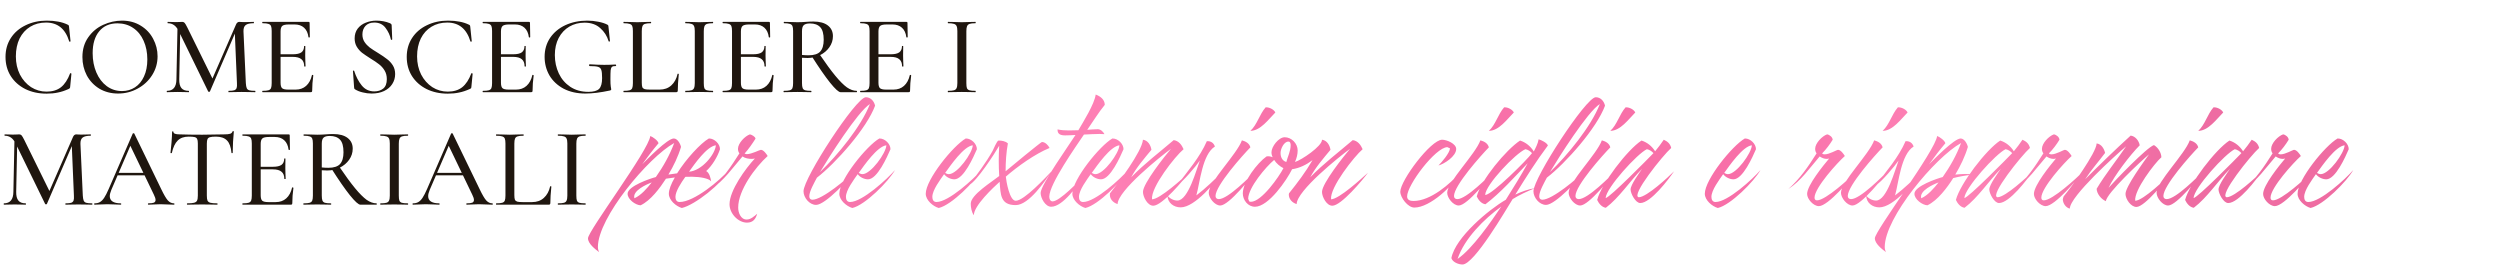
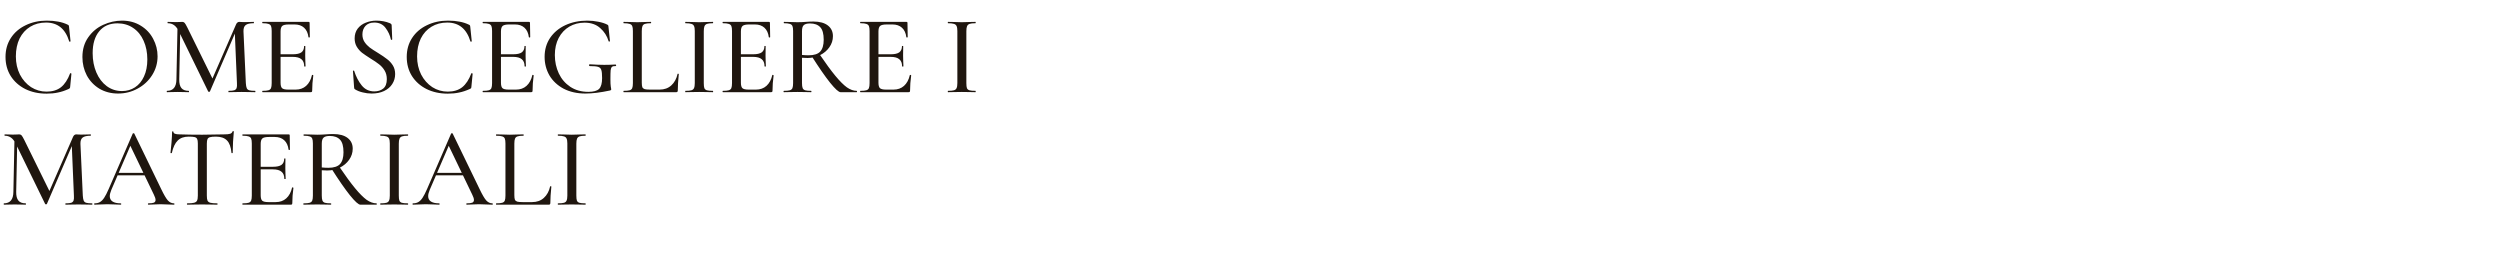
<svg xmlns="http://www.w3.org/2000/svg" width="1600" height="170" viewBox="0 0 1600 170" fill="none">
  <path d="M29.952 13.208C32.736 13.208 35.184 13.424 37.296 13.856C39.456 14.24 41.472 14.888 43.344 15.8C43.68 15.944 43.896 16.112 43.992 16.304C44.088 16.448 44.16 16.808 44.208 17.384L45.144 26.384C45.144 26.528 45 26.624 44.712 26.672C44.472 26.72 44.328 26.648 44.28 26.456C41.832 18.44 36.888 14.432 29.448 14.432C25.656 14.432 22.296 15.32 19.368 17.096C16.44 18.872 14.16 21.392 12.528 24.656C10.944 27.92 10.152 31.736 10.152 36.104C10.152 40.376 11.016 44.24 12.744 47.696C14.52 51.104 16.896 53.792 19.872 55.76C22.896 57.68 26.208 58.64 29.808 58.64C33.552 58.64 36.624 57.704 39.024 55.832C41.424 53.912 43.368 50.96 44.856 46.976C44.904 46.88 45.024 46.832 45.216 46.832C45.312 46.832 45.408 46.88 45.504 46.976C45.648 47.024 45.72 47.072 45.72 47.12L44.928 55.328C44.88 55.904 44.808 56.264 44.712 56.408C44.616 56.552 44.376 56.72 43.992 56.912C41.592 58.016 39.288 58.784 37.08 59.216C34.872 59.696 32.448 59.936 29.808 59.936C24.72 59.936 20.184 58.952 16.2 56.984C12.216 54.968 9.096 52.184 6.84 48.632C4.632 45.08 3.528 41 3.528 36.392C3.528 31.88 4.656 27.872 6.912 24.368C9.216 20.816 12.384 18.08 16.416 16.16C20.448 14.192 24.96 13.208 29.952 13.208ZM75.571 59.864C71.107 59.864 67.123 58.832 63.619 56.768C60.163 54.656 57.475 51.824 55.555 48.272C53.683 44.672 52.747 40.76 52.747 36.536C52.747 31.592 53.995 27.368 56.491 23.864C58.987 20.312 62.179 17.648 66.067 15.872C70.003 14.096 74.011 13.208 78.091 13.208C82.651 13.208 86.659 14.288 90.115 16.448C93.571 18.56 96.211 21.368 98.035 24.872C99.907 28.376 100.843 32.096 100.843 36.032C100.843 40.4 99.691 44.408 97.387 48.056C95.083 51.704 91.987 54.584 88.099 56.696C84.259 58.808 80.083 59.864 75.571 59.864ZM78.091 58.28C81.163 58.28 83.923 57.488 86.371 55.904C88.819 54.32 90.739 52.016 92.131 48.992C93.571 45.92 94.291 42.272 94.291 38.048C94.291 33.584 93.499 29.6 91.915 26.096C90.379 22.592 88.147 19.856 85.219 17.888C82.339 15.92 78.979 14.936 75.139 14.936C70.147 14.936 66.259 16.64 63.475 20.048C60.691 23.408 59.299 28.064 59.299 34.016C59.299 38.576 60.091 42.704 61.675 46.4C63.259 50.096 65.467 53 68.299 55.112C71.179 57.224 74.443 58.28 78.091 58.28ZM113.632 15.656L115.432 15.8L114.712 50.792C114.664 53.288 115.12 55.136 116.08 56.336C117.04 57.536 118.6 58.136 120.76 58.136C120.904 58.136 120.976 58.28 120.976 58.568C120.976 58.856 120.904 59 120.76 59C119.464 59 118.456 58.976 117.736 58.928L113.776 58.856L109.816 58.928C109.144 58.976 108.16 59 106.864 59C106.768 59 106.72 58.856 106.72 58.568C106.72 58.28 106.768 58.136 106.864 58.136C110.848 58.136 112.864 55.688 112.912 50.792L113.632 15.656ZM163.312 58.136C163.408 58.136 163.456 58.28 163.456 58.568C163.456 58.856 163.408 59 163.312 59C161.728 59 160.48 58.976 159.568 58.928L154.528 58.856L149.704 58.928C148.888 58.976 147.76 59 146.32 59C146.224 59 146.176 58.856 146.176 58.568C146.176 58.28 146.224 58.136 146.32 58.136C147.952 58.136 149.152 58.016 149.92 57.776C150.688 57.488 151.192 57.008 151.432 56.336C151.672 55.664 151.744 54.608 151.648 53.168L150.208 19.256L153.016 15.224L134.368 58.496C134.272 58.688 134.08 58.784 133.792 58.784C133.504 58.784 133.312 58.688 133.216 58.496L114.424 19.976C113.56 18.2 112.552 16.904 111.4 16.088C110.248 15.272 108.904 14.864 107.368 14.864C107.272 14.864 107.224 14.72 107.224 14.432C107.224 14.144 107.272 14 107.368 14L110.248 14.072C110.824 14.12 111.568 14.144 112.48 14.144C113.536 14.144 114.4 14.12 115.072 14.072C115.744 14.024 116.272 14 116.656 14C117.28 14 117.784 14.216 118.168 14.648C118.552 15.08 119.152 16.112 119.968 17.744L136.312 50.936L133.648 55.544L151 15.8C151.48 14.6 152.2 14 153.16 14C153.448 14 153.832 14.024 154.312 14.072C154.792 14.12 155.416 14.144 156.184 14.144L159.856 14.072C160.432 14.024 161.272 14 162.376 14C162.472 14 162.52 14.144 162.52 14.432C162.52 14.72 162.472 14.864 162.376 14.864C159.976 14.864 158.272 15.248 157.264 16.016C156.256 16.784 155.776 18.128 155.824 20.048L157.336 53.168C157.432 54.656 157.624 55.736 157.912 56.408C158.2 57.08 158.728 57.536 159.496 57.776C160.312 58.016 161.584 58.136 163.312 58.136ZM168.049 59C167.905 59 167.833 58.856 167.833 58.568C167.833 58.28 167.905 58.136 168.049 58.136C169.777 58.136 171.025 58.016 171.793 57.776C172.609 57.536 173.161 57.08 173.449 56.408C173.737 55.688 173.881 54.608 173.881 53.168V19.832C173.881 18.392 173.737 17.336 173.449 16.664C173.161 15.992 172.609 15.536 171.793 15.296C171.025 15.008 169.777 14.864 168.049 14.864C167.905 14.864 167.833 14.72 167.833 14.432C167.833 14.144 167.905 14 168.049 14H197.425C197.905 14 198.145 14.216 198.145 14.648L198.289 23.72C198.289 23.864 198.145 23.96 197.857 24.008C197.617 24.008 197.473 23.936 197.425 23.792C197.089 21.152 196.153 19.136 194.617 17.744C193.081 16.352 191.065 15.656 188.569 15.656H184.897C182.785 15.656 181.369 15.968 180.649 16.592C179.929 17.216 179.569 18.392 179.569 20.12V52.88C179.569 54.608 179.881 55.784 180.505 56.408C181.177 57.032 182.497 57.344 184.465 57.344H189.217C191.905 57.344 194.137 56.552 195.913 54.968C197.737 53.336 198.985 51.032 199.657 48.056C199.657 47.96 199.753 47.912 199.945 47.912C200.089 47.912 200.209 47.96 200.305 48.056C200.449 48.104 200.521 48.152 200.521 48.2C200.041 51.656 199.801 54.896 199.801 57.92C199.801 58.304 199.729 58.592 199.585 58.784C199.441 58.928 199.153 59 198.721 59H168.049ZM194.689 42.44C194.689 40.376 194.089 38.864 192.889 37.904C191.737 36.896 189.889 36.392 187.345 36.392H176.833V34.736H187.489C189.937 34.736 191.737 34.328 192.889 33.512C194.041 32.648 194.617 31.328 194.617 29.552C194.617 29.456 194.737 29.408 194.977 29.408C195.265 29.408 195.409 29.456 195.409 29.552L195.337 35.6L195.409 38.84C195.505 40.376 195.553 41.576 195.553 42.44C195.553 42.536 195.409 42.584 195.121 42.584C194.833 42.584 194.689 42.536 194.689 42.44ZM231.94 22.064C231.94 23.888 232.396 25.496 233.308 26.888C234.22 28.232 235.324 29.408 236.62 30.416C237.916 31.376 239.716 32.552 242.02 33.944C244.42 35.432 246.316 36.728 247.708 37.832C249.148 38.888 250.372 40.208 251.38 41.792C252.388 43.376 252.892 45.248 252.892 47.408C252.892 49.76 252.268 51.896 251.02 53.816C249.82 55.688 248.068 57.176 245.764 58.28C243.508 59.336 240.868 59.864 237.844 59.864C235.924 59.864 234.028 59.624 232.156 59.144C230.284 58.712 228.652 58.064 227.26 57.2C227.02 57.056 226.852 56.888 226.756 56.696C226.66 56.504 226.612 56.216 226.612 55.832L225.892 45.536C225.844 45.344 225.94 45.224 226.18 45.176C226.468 45.128 226.636 45.2 226.684 45.392C227.836 49.04 229.444 52.136 231.508 54.68C233.572 57.224 236.26 58.496 239.572 58.496C241.828 58.496 243.724 57.896 245.26 56.696C246.796 55.448 247.564 53.432 247.564 50.648C247.564 48.536 247.084 46.688 246.124 45.104C245.164 43.52 243.988 42.2 242.596 41.144C241.204 40.04 239.356 38.792 237.052 37.4C234.796 35.96 232.996 34.736 231.652 33.728C230.356 32.672 229.252 31.4 228.34 29.912C227.428 28.376 226.972 26.6 226.972 24.584C226.972 22.136 227.62 20.048 228.916 18.32C230.26 16.592 231.988 15.32 234.1 14.504C236.26 13.64 238.516 13.208 240.868 13.208C244.036 13.208 246.94 13.76 249.58 14.864C250.3 15.2 250.66 15.632 250.66 16.16L251.02 25.16C251.02 25.352 250.876 25.472 250.588 25.52C250.348 25.52 250.204 25.424 250.156 25.232C249.628 22.64 248.5 20.192 246.772 17.888C245.092 15.584 242.668 14.432 239.5 14.432C237.1 14.432 235.228 15.152 233.884 16.592C232.588 18.032 231.94 19.856 231.94 22.064ZM286.733 13.208C289.517 13.208 291.965 13.424 294.077 13.856C296.237 14.24 298.253 14.888 300.125 15.8C300.461 15.944 300.677 16.112 300.773 16.304C300.869 16.448 300.941 16.808 300.989 17.384L301.925 26.384C301.925 26.528 301.781 26.624 301.493 26.672C301.253 26.72 301.109 26.648 301.061 26.456C298.613 18.44 293.669 14.432 286.229 14.432C282.437 14.432 279.077 15.32 276.149 17.096C273.221 18.872 270.941 21.392 269.309 24.656C267.725 27.92 266.933 31.736 266.933 36.104C266.933 40.376 267.797 44.24 269.525 47.696C271.301 51.104 273.677 53.792 276.653 55.76C279.677 57.68 282.989 58.64 286.589 58.64C290.333 58.64 293.405 57.704 295.805 55.832C298.205 53.912 300.149 50.96 301.637 46.976C301.685 46.88 301.805 46.832 301.997 46.832C302.093 46.832 302.189 46.88 302.285 46.976C302.429 47.024 302.501 47.072 302.501 47.12L301.709 55.328C301.661 55.904 301.589 56.264 301.493 56.408C301.397 56.552 301.157 56.72 300.773 56.912C298.373 58.016 296.069 58.784 293.861 59.216C291.653 59.696 289.229 59.936 286.589 59.936C281.501 59.936 276.965 58.952 272.981 56.984C268.997 54.968 265.877 52.184 263.621 48.632C261.413 45.08 260.309 41 260.309 36.392C260.309 31.88 261.437 27.872 263.693 24.368C265.997 20.816 269.165 18.08 273.197 16.16C277.229 14.192 281.741 13.208 286.733 13.208ZM309.096 59C308.952 59 308.88 58.856 308.88 58.568C308.88 58.28 308.952 58.136 309.096 58.136C310.824 58.136 312.072 58.016 312.84 57.776C313.656 57.536 314.208 57.08 314.496 56.408C314.784 55.688 314.928 54.608 314.928 53.168V19.832C314.928 18.392 314.784 17.336 314.496 16.664C314.208 15.992 313.656 15.536 312.84 15.296C312.072 15.008 310.824 14.864 309.096 14.864C308.952 14.864 308.88 14.72 308.88 14.432C308.88 14.144 308.952 14 309.096 14H338.472C338.952 14 339.192 14.216 339.192 14.648L339.336 23.72C339.336 23.864 339.192 23.96 338.904 24.008C338.664 24.008 338.52 23.936 338.472 23.792C338.136 21.152 337.2 19.136 335.664 17.744C334.128 16.352 332.112 15.656 329.616 15.656H325.944C323.832 15.656 322.416 15.968 321.696 16.592C320.976 17.216 320.616 18.392 320.616 20.12V52.88C320.616 54.608 320.928 55.784 321.552 56.408C322.224 57.032 323.544 57.344 325.512 57.344H330.264C332.952 57.344 335.184 56.552 336.96 54.968C338.784 53.336 340.032 51.032 340.704 48.056C340.704 47.96 340.8 47.912 340.992 47.912C341.136 47.912 341.256 47.96 341.352 48.056C341.496 48.104 341.568 48.152 341.568 48.2C341.088 51.656 340.848 54.896 340.848 57.92C340.848 58.304 340.776 58.592 340.632 58.784C340.488 58.928 340.2 59 339.768 59H309.096ZM335.736 42.44C335.736 40.376 335.136 38.864 333.936 37.904C332.784 36.896 330.936 36.392 328.392 36.392H317.88V34.736H328.536C330.984 34.736 332.784 34.328 333.936 33.512C335.088 32.648 335.664 31.328 335.664 29.552C335.664 29.456 335.784 29.408 336.024 29.408C336.312 29.408 336.456 29.456 336.456 29.552L336.384 35.6L336.456 38.84C336.552 40.376 336.6 41.576 336.6 42.44C336.6 42.536 336.456 42.584 336.168 42.584C335.88 42.584 335.736 42.536 335.736 42.44ZM374.687 59.864C369.359 59.864 364.703 58.832 360.719 56.768C356.783 54.656 353.759 51.824 351.647 48.272C349.583 44.672 348.551 40.712 348.551 36.392C348.551 31.784 349.727 27.728 352.079 24.224C354.479 20.72 357.743 18.008 361.871 16.088C366.047 14.168 370.727 13.208 375.911 13.208C378.359 13.208 380.711 13.448 382.967 13.928C385.223 14.36 387.095 14.96 388.583 15.728C388.967 15.92 389.183 16.088 389.231 16.232C389.327 16.376 389.399 16.76 389.447 17.384L390.383 26.312C390.383 26.456 390.239 26.552 389.951 26.6C389.711 26.648 389.567 26.576 389.519 26.384C388.511 23.024 386.711 20.216 384.119 17.96C381.575 15.656 378.239 14.504 374.111 14.504C370.511 14.504 367.271 15.344 364.391 17.024C361.511 18.704 359.231 21.128 357.551 24.296C355.919 27.416 355.103 31.064 355.103 35.24C355.103 39.464 355.943 43.376 357.623 46.976C359.303 50.528 361.751 53.384 364.967 55.544C368.231 57.704 372.095 58.784 376.559 58.784C379.823 58.784 382.103 58.16 383.399 56.912C384.695 55.616 385.343 53.312 385.343 50C385.343 47.504 385.175 45.776 384.839 44.816C384.551 43.808 383.879 43.136 382.823 42.8C381.815 42.464 380.015 42.296 377.423 42.296C377.135 42.296 376.991 42.104 376.991 41.72C376.991 41.576 377.015 41.456 377.063 41.36C377.159 41.216 377.255 41.144 377.351 41.144C381.191 41.384 384.311 41.504 386.711 41.504C389.063 41.504 391.487 41.432 393.983 41.288C394.079 41.288 394.151 41.36 394.199 41.504C394.295 41.6 394.343 41.696 394.343 41.792C394.343 42.128 394.223 42.296 393.983 42.296C392.879 42.248 392.111 42.416 391.679 42.8C391.247 43.136 390.959 43.856 390.815 44.96C390.719 46.064 390.671 47.984 390.671 50.72C390.671 52.88 390.743 54.416 390.887 55.328C391.079 56.24 391.175 56.816 391.175 57.056C391.175 57.344 391.127 57.536 391.031 57.632C390.935 57.728 390.719 57.824 390.383 57.92C384.335 59.216 379.103 59.864 374.687 59.864ZM410.741 52.88C410.741 54.224 410.861 55.208 411.101 55.832C411.389 56.408 411.893 56.816 412.613 57.056C413.333 57.248 414.461 57.344 415.997 57.344H422.117C425.141 57.344 427.637 56.456 429.605 54.68C431.621 52.856 432.965 50.408 433.637 47.336C433.637 47.192 433.757 47.144 433.997 47.192C434.285 47.192 434.429 47.264 434.429 47.408C433.997 51.632 433.781 55.136 433.781 57.92C433.781 58.304 433.685 58.592 433.493 58.784C433.349 58.928 433.085 59 432.701 59H399.149C399.053 59 399.005 58.856 399.005 58.568C399.005 58.28 399.053 58.136 399.149 58.136C400.877 58.136 402.149 58.016 402.965 57.776C403.781 57.536 404.333 57.08 404.621 56.408C404.909 55.688 405.053 54.608 405.053 53.168V19.832C405.053 18.392 404.909 17.336 404.621 16.664C404.333 15.992 403.781 15.536 402.965 15.296C402.149 15.008 400.877 14.864 399.149 14.864C399.053 14.864 399.005 14.72 399.005 14.432C399.005 14.144 399.053 14 399.149 14L402.749 14.072C404.861 14.168 406.565 14.216 407.861 14.216C409.157 14.216 410.861 14.168 412.973 14.072L416.573 14C416.669 14 416.717 14.144 416.717 14.432C416.717 14.72 416.669 14.864 416.573 14.864C414.845 14.864 413.573 15.008 412.757 15.296C411.989 15.536 411.461 16.016 411.173 16.736C410.885 17.408 410.741 18.464 410.741 19.904V52.88ZM450.421 53.168C450.421 54.656 450.541 55.736 450.781 56.408C451.069 57.08 451.597 57.536 452.365 57.776C453.181 58.016 454.477 58.136 456.253 58.136C456.349 58.136 456.397 58.28 456.397 58.568C456.397 58.856 456.349 59 456.253 59C454.717 59 453.517 58.976 452.653 58.928L447.469 58.856L442.429 58.928C441.517 58.976 440.269 59 438.685 59C438.589 59 438.541 58.856 438.541 58.568C438.541 58.28 438.589 58.136 438.685 58.136C440.413 58.136 441.685 58.016 442.501 57.776C443.317 57.536 443.869 57.08 444.157 56.408C444.493 55.688 444.661 54.608 444.661 53.168V19.832C444.661 18.392 444.493 17.336 444.157 16.664C443.869 15.992 443.317 15.536 442.501 15.296C441.685 15.008 440.413 14.864 438.685 14.864C438.589 14.864 438.541 14.72 438.541 14.432C438.541 14.144 438.589 14 438.685 14L442.429 14.072C444.541 14.168 446.221 14.216 447.469 14.216C448.861 14.216 450.613 14.168 452.725 14.072L456.253 14C456.349 14 456.397 14.144 456.397 14.432C456.397 14.72 456.349 14.864 456.253 14.864C454.525 14.864 453.253 15.008 452.437 15.296C451.669 15.584 451.141 16.088 450.853 16.808C450.565 17.48 450.421 18.536 450.421 19.976V53.168ZM462.659 59C462.515 59 462.443 58.856 462.443 58.568C462.443 58.28 462.515 58.136 462.659 58.136C464.387 58.136 465.635 58.016 466.403 57.776C467.219 57.536 467.771 57.08 468.059 56.408C468.347 55.688 468.491 54.608 468.491 53.168V19.832C468.491 18.392 468.347 17.336 468.059 16.664C467.771 15.992 467.219 15.536 466.403 15.296C465.635 15.008 464.387 14.864 462.659 14.864C462.515 14.864 462.443 14.72 462.443 14.432C462.443 14.144 462.515 14 462.659 14H492.035C492.515 14 492.755 14.216 492.755 14.648L492.899 23.72C492.899 23.864 492.755 23.96 492.467 24.008C492.227 24.008 492.083 23.936 492.035 23.792C491.699 21.152 490.763 19.136 489.227 17.744C487.691 16.352 485.675 15.656 483.179 15.656H479.507C477.395 15.656 475.979 15.968 475.259 16.592C474.539 17.216 474.179 18.392 474.179 20.12V52.88C474.179 54.608 474.491 55.784 475.115 56.408C475.787 57.032 477.107 57.344 479.075 57.344H483.827C486.515 57.344 488.747 56.552 490.523 54.968C492.347 53.336 493.595 51.032 494.267 48.056C494.267 47.96 494.363 47.912 494.555 47.912C494.699 47.912 494.819 47.96 494.915 48.056C495.059 48.104 495.131 48.152 495.131 48.2C494.651 51.656 494.411 54.896 494.411 57.92C494.411 58.304 494.339 58.592 494.195 58.784C494.051 58.928 493.763 59 493.331 59H462.659ZM489.299 42.44C489.299 40.376 488.699 38.864 487.499 37.904C486.347 36.896 484.499 36.392 481.955 36.392H471.443V34.736H482.099C484.547 34.736 486.347 34.328 487.499 33.512C488.651 32.648 489.227 31.328 489.227 29.552C489.227 29.456 489.347 29.408 489.587 29.408C489.875 29.408 490.019 29.456 490.019 29.552L489.947 35.6L490.019 38.84C490.115 40.376 490.163 41.576 490.163 42.44C490.163 42.536 490.019 42.584 489.731 42.584C489.443 42.584 489.299 42.536 489.299 42.44ZM537.97 59C536.77 59 534.538 56.984 531.274 52.952C528.058 48.92 524.146 43.28 519.538 36.032L524.362 34.52C528.442 40.52 531.874 45.2 534.658 48.56C537.442 51.92 539.89 54.368 542.002 55.904C544.162 57.392 546.25 58.136 548.266 58.136C548.41 58.136 548.482 58.28 548.482 58.568C548.482 58.856 548.41 59 548.266 59H537.97ZM520.618 13.784C524.602 13.784 527.674 14.624 529.834 16.304C531.994 17.984 533.074 20.264 533.074 23.144C533.074 25.736 532.306 28.112 530.77 30.272C529.282 32.384 527.29 34.064 524.794 35.312C522.298 36.512 519.634 37.112 516.802 37.112C515.794 37.112 514.618 37.064 513.274 36.968V53.168C513.274 54.608 513.418 55.688 513.706 56.408C513.994 57.08 514.522 57.536 515.29 57.776C516.106 58.016 517.378 58.136 519.106 58.136C519.25 58.136 519.322 58.28 519.322 58.568C519.322 58.856 519.25 59 519.106 59C517.618 59 516.442 58.976 515.578 58.928L510.394 58.856L505.354 58.928C504.442 58.976 503.218 59 501.682 59C501.538 59 501.466 58.856 501.466 58.568C501.466 58.28 501.538 58.136 501.682 58.136C503.41 58.136 504.682 58.016 505.498 57.776C506.314 57.536 506.866 57.08 507.154 56.408C507.442 55.688 507.586 54.608 507.586 53.168V19.832C507.586 18.392 507.442 17.336 507.154 16.664C506.866 15.992 506.314 15.536 505.498 15.296C504.73 15.008 503.482 14.864 501.754 14.864C501.658 14.864 501.61 14.72 501.61 14.432C501.61 14.144 501.658 14 501.754 14L505.354 14.072C507.466 14.168 509.146 14.216 510.394 14.216C511.402 14.216 512.362 14.192 513.274 14.144C514.186 14.096 514.978 14.048 515.65 14C517.474 13.856 519.13 13.784 520.618 13.784ZM527.17 25.448C527.17 21.608 526.426 18.92 524.938 17.384C523.45 15.8 521.266 15.008 518.386 15.008C516.514 15.008 515.194 15.368 514.426 16.088C513.658 16.76 513.274 18.056 513.274 19.976V35.168C514.666 35.312 516.082 35.384 517.522 35.384C520.978 35.384 523.45 34.592 524.938 33.008C526.426 31.376 527.17 28.856 527.17 25.448ZM550.69 59C550.546 59 550.474 58.856 550.474 58.568C550.474 58.28 550.546 58.136 550.69 58.136C552.418 58.136 553.666 58.016 554.434 57.776C555.25 57.536 555.802 57.08 556.09 56.408C556.378 55.688 556.522 54.608 556.522 53.168V19.832C556.522 18.392 556.378 17.336 556.09 16.664C555.802 15.992 555.25 15.536 554.434 15.296C553.666 15.008 552.418 14.864 550.69 14.864C550.546 14.864 550.474 14.72 550.474 14.432C550.474 14.144 550.546 14 550.69 14H580.066C580.546 14 580.786 14.216 580.786 14.648L580.93 23.72C580.93 23.864 580.786 23.96 580.498 24.008C580.258 24.008 580.114 23.936 580.066 23.792C579.73 21.152 578.794 19.136 577.258 17.744C575.722 16.352 573.706 15.656 571.21 15.656H567.538C565.426 15.656 564.01 15.968 563.29 16.592C562.57 17.216 562.21 18.392 562.21 20.12V52.88C562.21 54.608 562.522 55.784 563.146 56.408C563.818 57.032 565.138 57.344 567.106 57.344H571.858C574.546 57.344 576.778 56.552 578.554 54.968C580.378 53.336 581.626 51.032 582.298 48.056C582.298 47.96 582.394 47.912 582.586 47.912C582.73 47.912 582.85 47.96 582.946 48.056C583.09 48.104 583.162 48.152 583.162 48.2C582.682 51.656 582.442 54.896 582.442 57.92C582.442 58.304 582.37 58.592 582.226 58.784C582.082 58.928 581.794 59 581.362 59H550.69ZM577.33 42.44C577.33 40.376 576.73 38.864 575.53 37.904C574.378 36.896 572.53 36.392 569.986 36.392H559.474V34.736H570.13C572.578 34.736 574.378 34.328 575.53 33.512C576.682 32.648 577.258 31.328 577.258 29.552C577.258 29.456 577.378 29.408 577.618 29.408C577.906 29.408 578.05 29.456 578.05 29.552L577.978 35.6L578.05 38.84C578.146 40.376 578.194 41.576 578.194 42.44C578.194 42.536 578.05 42.584 577.762 42.584C577.474 42.584 577.33 42.536 577.33 42.44ZM618.468 53.168C618.468 54.656 618.588 55.736 618.828 56.408C619.116 57.08 619.644 57.536 620.412 57.776C621.228 58.016 622.524 58.136 624.3 58.136C624.396 58.136 624.444 58.28 624.444 58.568C624.444 58.856 624.396 59 624.3 59C622.764 59 621.564 58.976 620.7 58.928L615.516 58.856L610.476 58.928C609.564 58.976 608.316 59 606.732 59C606.636 59 606.588 58.856 606.588 58.568C606.588 58.28 606.636 58.136 606.732 58.136C608.46 58.136 609.732 58.016 610.548 57.776C611.364 57.536 611.916 57.08 612.204 56.408C612.54 55.688 612.708 54.608 612.708 53.168V19.832C612.708 18.392 612.54 17.336 612.204 16.664C611.916 15.992 611.364 15.536 610.548 15.296C609.732 15.008 608.46 14.864 606.732 14.864C606.636 14.864 606.588 14.72 606.588 14.432C606.588 14.144 606.636 14 606.732 14L610.476 14.072C612.588 14.168 614.268 14.216 615.516 14.216C616.908 14.216 618.66 14.168 620.772 14.072L624.3 14C624.396 14 624.444 14.144 624.444 14.432C624.444 14.72 624.396 14.864 624.3 14.864C622.572 14.864 621.3 15.008 620.484 15.296C619.716 15.584 619.188 16.088 618.9 16.808C618.612 17.48 618.468 18.536 618.468 19.976V53.168ZM9.288 87.656L11.088 87.8L10.368 122.792C10.32 125.288 10.776 127.136 11.736 128.336C12.696 129.536 14.256 130.136 16.416 130.136C16.56 130.136 16.632 130.28 16.632 130.568C16.632 130.856 16.56 131 16.416 131C15.12 131 14.112 130.976 13.392 130.928L9.432 130.856L5.472 130.928C4.8 130.976 3.816 131 2.52 131C2.424 131 2.376 130.856 2.376 130.568C2.376 130.28 2.424 130.136 2.52 130.136C6.504 130.136 8.52 127.688 8.568 122.792L9.288 87.656ZM58.968 130.136C59.064 130.136 59.112 130.28 59.112 130.568C59.112 130.856 59.064 131 58.968 131C57.384 131 56.136 130.976 55.224 130.928L50.184 130.856L45.36 130.928C44.544 130.976 43.416 131 41.976 131C41.88 131 41.832 130.856 41.832 130.568C41.832 130.28 41.88 130.136 41.976 130.136C43.608 130.136 44.808 130.016 45.576 129.776C46.344 129.488 46.848 129.008 47.088 128.336C47.328 127.664 47.4 126.608 47.304 125.168L45.864 91.256L48.672 87.224L30.024 130.496C29.928 130.688 29.736 130.784 29.448 130.784C29.16 130.784 28.968 130.688 28.872 130.496L10.08 91.976C9.216 90.2 8.208 88.904 7.056 88.088C5.904 87.272 4.56 86.864 3.024 86.864C2.928 86.864 2.88 86.72 2.88 86.432C2.88 86.144 2.928 86 3.024 86L5.904 86.072C6.48 86.12 7.224 86.144 8.136 86.144C9.192 86.144 10.056 86.12 10.728 86.072C11.4 86.024 11.928 86 12.312 86C12.936 86 13.44 86.216 13.824 86.648C14.208 87.08 14.808 88.112 15.624 89.744L31.968 122.936L29.304 127.544L46.656 87.8C47.136 86.6 47.856 86 48.816 86C49.104 86 49.488 86.024 49.968 86.072C50.448 86.12 51.072 86.144 51.84 86.144L55.512 86.072C56.088 86.024 56.928 86 58.032 86C58.128 86 58.176 86.144 58.176 86.432C58.176 86.72 58.128 86.864 58.032 86.864C55.632 86.864 53.928 87.248 52.92 88.016C51.912 88.784 51.432 90.128 51.48 92.048L52.992 125.168C53.088 126.656 53.28 127.736 53.568 128.408C53.856 129.08 54.384 129.536 55.152 129.776C55.968 130.016 57.24 130.136 58.968 130.136ZM74.937 110.624H94.521L95.025 112.208H74.073L74.937 110.624ZM111.297 130.136C111.537 130.136 111.657 130.28 111.657 130.568C111.657 130.856 111.537 131 111.297 131C110.385 131 108.969 130.952 107.049 130.856C105.033 130.76 103.593 130.712 102.729 130.712C101.625 130.712 100.257 130.76 98.625 130.856C96.993 130.952 95.769 131 94.953 131C94.761 131 94.665 130.856 94.665 130.568C94.665 130.28 94.761 130.136 94.953 130.136C96.585 130.136 97.761 129.992 98.481 129.704C99.201 129.368 99.561 128.792 99.561 127.976C99.561 127.16 99.201 126.032 98.481 124.592L83.001 92.408L85.305 88.952L71.265 121.496C70.593 123.128 70.257 124.472 70.257 125.528C70.257 127.064 70.857 128.216 72.057 128.984C73.257 129.752 74.985 130.136 77.241 130.136C77.481 130.136 77.601 130.28 77.601 130.568C77.601 130.856 77.481 131 77.241 131C76.377 131 75.129 130.952 73.497 130.856C71.673 130.76 70.089 130.712 68.745 130.712C67.497 130.712 66.009 130.76 64.281 130.856C62.745 130.952 61.497 131 60.537 131C60.345 131 60.249 130.856 60.249 130.568C60.249 130.28 60.345 130.136 60.537 130.136C61.881 130.136 63.009 129.872 63.921 129.344C64.881 128.816 65.793 127.904 66.657 126.608C67.521 125.312 68.505 123.392 69.609 120.848L84.945 85.496C84.993 85.352 85.161 85.28 85.449 85.28C85.737 85.232 85.905 85.304 85.953 85.496L103.233 121.136C104.913 124.64 106.305 127.016 107.409 128.264C108.561 129.512 109.857 130.136 111.297 130.136ZM120.711 87.44C117.735 87.44 115.407 88.28 113.727 89.96C112.047 91.592 110.799 94.232 109.983 97.88C109.935 97.976 109.767 98.024 109.479 98.024C109.239 98.024 109.119 97.952 109.119 97.808C109.311 96.464 109.527 94.28 109.767 91.256C110.007 88.232 110.127 85.952 110.127 84.416C110.127 84.176 110.271 84.056 110.559 84.056C110.847 84.056 110.991 84.176 110.991 84.416C110.991 85.472 112.311 86 114.951 86C119.079 86.144 123.903 86.216 129.423 86.216C132.255 86.216 135.255 86.168 138.423 86.072L143.319 86C145.095 86 146.391 85.88 147.207 85.64C148.023 85.4 148.551 84.92 148.791 84.2C148.839 84.008 148.983 83.912 149.223 83.912C149.511 83.912 149.655 84.008 149.655 84.2C149.511 85.544 149.343 87.704 149.151 90.68C149.007 93.656 148.935 96.032 148.935 97.808C148.935 97.952 148.791 98.024 148.503 98.024C148.263 98.024 148.143 97.952 148.143 97.808C147.807 94.112 146.847 91.472 145.263 89.888C143.679 88.256 141.327 87.44 138.207 87.44C136.431 87.44 135.159 87.56 134.391 87.8C133.623 87.992 133.095 88.4 132.807 89.024C132.519 89.6 132.375 90.584 132.375 91.976V125.168C132.375 126.656 132.519 127.736 132.807 128.408C133.143 129.08 133.767 129.536 134.679 129.776C135.591 130.016 137.055 130.136 139.071 130.136C139.167 130.136 139.215 130.28 139.215 130.568C139.215 130.856 139.167 131 139.071 131C137.391 131 136.071 130.976 135.111 130.928L129.423 130.856L123.879 130.928C122.919 130.976 121.575 131 119.847 131C119.703 131 119.631 130.856 119.631 130.568C119.631 130.28 119.703 130.136 119.847 130.136C121.815 130.136 123.255 130.016 124.167 129.776C125.127 129.536 125.775 129.08 126.111 128.408C126.447 127.688 126.615 126.608 126.615 125.168V91.832C126.615 90.488 126.471 89.528 126.183 88.952C125.895 88.328 125.343 87.92 124.527 87.728C123.759 87.536 122.487 87.44 120.711 87.44ZM155.323 131C155.179 131 155.107 130.856 155.107 130.568C155.107 130.28 155.179 130.136 155.323 130.136C157.051 130.136 158.299 130.016 159.067 129.776C159.883 129.536 160.435 129.08 160.723 128.408C161.011 127.688 161.155 126.608 161.155 125.168V91.832C161.155 90.392 161.011 89.336 160.723 88.664C160.435 87.992 159.883 87.536 159.067 87.296C158.299 87.008 157.051 86.864 155.323 86.864C155.179 86.864 155.107 86.72 155.107 86.432C155.107 86.144 155.179 86 155.323 86H184.699C185.179 86 185.419 86.216 185.419 86.648L185.563 95.72C185.563 95.864 185.419 95.96 185.131 96.008C184.891 96.008 184.747 95.936 184.699 95.792C184.363 93.152 183.427 91.136 181.891 89.744C180.355 88.352 178.339 87.656 175.843 87.656H172.171C170.059 87.656 168.643 87.968 167.923 88.592C167.203 89.216 166.843 90.392 166.843 92.12V124.88C166.843 126.608 167.155 127.784 167.779 128.408C168.451 129.032 169.771 129.344 171.739 129.344H176.491C179.179 129.344 181.411 128.552 183.187 126.968C185.011 125.336 186.259 123.032 186.931 120.056C186.931 119.96 187.027 119.912 187.219 119.912C187.363 119.912 187.483 119.96 187.579 120.056C187.723 120.104 187.795 120.152 187.795 120.2C187.315 123.656 187.075 126.896 187.075 129.92C187.075 130.304 187.003 130.592 186.859 130.784C186.715 130.928 186.427 131 185.995 131H155.323ZM181.963 114.44C181.963 112.376 181.363 110.864 180.163 109.904C179.011 108.896 177.163 108.392 174.619 108.392H164.107V106.736H174.763C177.211 106.736 179.011 106.328 180.163 105.512C181.315 104.648 181.891 103.328 181.891 101.552C181.891 101.456 182.011 101.408 182.251 101.408C182.539 101.408 182.683 101.456 182.683 101.552L182.611 107.6L182.683 110.84C182.779 112.376 182.827 113.576 182.827 114.44C182.827 114.536 182.683 114.584 182.395 114.584C182.107 114.584 181.963 114.536 181.963 114.44ZM230.634 131C229.434 131 227.202 128.984 223.938 124.952C220.722 120.92 216.81 115.28 212.202 108.032L217.026 106.52C221.106 112.52 224.538 117.2 227.322 120.56C230.106 123.92 232.554 126.368 234.666 127.904C236.826 129.392 238.914 130.136 240.93 130.136C241.074 130.136 241.146 130.28 241.146 130.568C241.146 130.856 241.074 131 240.93 131H230.634ZM213.282 85.784C217.266 85.784 220.338 86.624 222.498 88.304C224.658 89.984 225.738 92.264 225.738 95.144C225.738 97.736 224.97 100.112 223.434 102.272C221.946 104.384 219.954 106.064 217.458 107.312C214.962 108.512 212.298 109.112 209.466 109.112C208.458 109.112 207.282 109.064 205.938 108.968V125.168C205.938 126.608 206.082 127.688 206.37 128.408C206.658 129.08 207.186 129.536 207.954 129.776C208.77 130.016 210.042 130.136 211.77 130.136C211.914 130.136 211.986 130.28 211.986 130.568C211.986 130.856 211.914 131 211.77 131C210.282 131 209.106 130.976 208.242 130.928L203.058 130.856L198.018 130.928C197.106 130.976 195.882 131 194.346 131C194.202 131 194.13 130.856 194.13 130.568C194.13 130.28 194.202 130.136 194.346 130.136C196.074 130.136 197.346 130.016 198.162 129.776C198.978 129.536 199.53 129.08 199.818 128.408C200.106 127.688 200.25 126.608 200.25 125.168V91.832C200.25 90.392 200.106 89.336 199.818 88.664C199.53 87.992 198.978 87.536 198.162 87.296C197.394 87.008 196.146 86.864 194.418 86.864C194.322 86.864 194.274 86.72 194.274 86.432C194.274 86.144 194.322 86 194.418 86L198.018 86.072C200.13 86.168 201.81 86.216 203.058 86.216C204.066 86.216 205.026 86.192 205.938 86.144C206.85 86.096 207.642 86.048 208.314 86C210.138 85.856 211.794 85.784 213.282 85.784ZM219.834 97.448C219.834 93.608 219.09 90.92 217.602 89.384C216.114 87.8 213.93 87.008 211.05 87.008C209.178 87.008 207.858 87.368 207.09 88.088C206.322 88.76 205.938 90.056 205.938 91.976V107.168C207.33 107.312 208.746 107.384 210.186 107.384C213.642 107.384 216.114 106.592 217.602 105.008C219.09 103.376 219.834 100.856 219.834 97.448ZM255.234 125.168C255.234 126.656 255.354 127.736 255.594 128.408C255.882 129.08 256.41 129.536 257.178 129.776C257.994 130.016 259.29 130.136 261.066 130.136C261.162 130.136 261.21 130.28 261.21 130.568C261.21 130.856 261.162 131 261.066 131C259.53 131 258.33 130.976 257.466 130.928L252.282 130.856L247.242 130.928C246.33 130.976 245.082 131 243.498 131C243.402 131 243.354 130.856 243.354 130.568C243.354 130.28 243.402 130.136 243.498 130.136C245.226 130.136 246.498 130.016 247.314 129.776C248.13 129.536 248.682 129.08 248.97 128.408C249.306 127.688 249.474 126.608 249.474 125.168V91.832C249.474 90.392 249.306 89.336 248.97 88.664C248.682 87.992 248.13 87.536 247.314 87.296C246.498 87.008 245.226 86.864 243.498 86.864C243.402 86.864 243.354 86.72 243.354 86.432C243.354 86.144 243.402 86 243.498 86L247.242 86.072C249.354 86.168 251.034 86.216 252.282 86.216C253.674 86.216 255.426 86.168 257.538 86.072L261.066 86C261.162 86 261.21 86.144 261.21 86.432C261.21 86.72 261.162 86.864 261.066 86.864C259.338 86.864 258.066 87.008 257.25 87.296C256.482 87.584 255.954 88.088 255.666 88.808C255.378 89.48 255.234 90.536 255.234 91.976V125.168ZM278.703 110.624H298.287L298.791 112.208H277.839L278.703 110.624ZM315.063 130.136C315.303 130.136 315.423 130.28 315.423 130.568C315.423 130.856 315.303 131 315.063 131C314.151 131 312.735 130.952 310.815 130.856C308.799 130.76 307.359 130.712 306.495 130.712C305.391 130.712 304.023 130.76 302.391 130.856C300.759 130.952 299.535 131 298.719 131C298.527 131 298.431 130.856 298.431 130.568C298.431 130.28 298.527 130.136 298.719 130.136C300.351 130.136 301.527 129.992 302.247 129.704C302.967 129.368 303.327 128.792 303.327 127.976C303.327 127.16 302.967 126.032 302.247 124.592L286.767 92.408L289.071 88.952L275.031 121.496C274.359 123.128 274.023 124.472 274.023 125.528C274.023 127.064 274.623 128.216 275.823 128.984C277.023 129.752 278.751 130.136 281.007 130.136C281.247 130.136 281.367 130.28 281.367 130.568C281.367 130.856 281.247 131 281.007 131C280.143 131 278.895 130.952 277.263 130.856C275.439 130.76 273.855 130.712 272.511 130.712C271.263 130.712 269.775 130.76 268.047 130.856C266.511 130.952 265.263 131 264.303 131C264.111 131 264.015 130.856 264.015 130.568C264.015 130.28 264.111 130.136 264.303 130.136C265.647 130.136 266.775 129.872 267.687 129.344C268.647 128.816 269.559 127.904 270.423 126.608C271.287 125.312 272.271 123.392 273.375 120.848L288.711 85.496C288.759 85.352 288.927 85.28 289.215 85.28C289.503 85.232 289.671 85.304 289.719 85.496L306.999 121.136C308.679 124.64 310.071 127.016 311.175 128.264C312.327 129.512 313.623 130.136 315.063 130.136ZM329.179 124.88C329.179 126.224 329.299 127.208 329.539 127.832C329.827 128.408 330.331 128.816 331.051 129.056C331.771 129.248 332.899 129.344 334.435 129.344H340.555C343.579 129.344 346.075 128.456 348.043 126.68C350.059 124.856 351.403 122.408 352.075 119.336C352.075 119.192 352.195 119.144 352.435 119.192C352.723 119.192 352.867 119.264 352.867 119.408C352.435 123.632 352.219 127.136 352.219 129.92C352.219 130.304 352.123 130.592 351.931 130.784C351.787 130.928 351.523 131 351.139 131H317.587C317.491 131 317.443 130.856 317.443 130.568C317.443 130.28 317.491 130.136 317.587 130.136C319.315 130.136 320.587 130.016 321.403 129.776C322.219 129.536 322.771 129.08 323.059 128.408C323.347 127.688 323.491 126.608 323.491 125.168V91.832C323.491 90.392 323.347 89.336 323.059 88.664C322.771 87.992 322.219 87.536 321.403 87.296C320.587 87.008 319.315 86.864 317.587 86.864C317.491 86.864 317.443 86.72 317.443 86.432C317.443 86.144 317.491 86 317.587 86L321.187 86.072C323.299 86.168 325.003 86.216 326.299 86.216C327.595 86.216 329.299 86.168 331.411 86.072L335.011 86C335.107 86 335.155 86.144 335.155 86.432C335.155 86.72 335.107 86.864 335.011 86.864C333.283 86.864 332.011 87.008 331.195 87.296C330.427 87.536 329.899 88.016 329.611 88.736C329.323 89.408 329.179 90.464 329.179 91.904V124.88ZM368.859 125.168C368.859 126.656 368.979 127.736 369.219 128.408C369.507 129.08 370.035 129.536 370.803 129.776C371.619 130.016 372.915 130.136 374.691 130.136C374.787 130.136 374.835 130.28 374.835 130.568C374.835 130.856 374.787 131 374.691 131C373.155 131 371.955 130.976 371.091 130.928L365.907 130.856L360.867 130.928C359.955 130.976 358.707 131 357.123 131C357.027 131 356.979 130.856 356.979 130.568C356.979 130.28 357.027 130.136 357.123 130.136C358.851 130.136 360.123 130.016 360.939 129.776C361.755 129.536 362.307 129.08 362.595 128.408C362.931 127.688 363.099 126.608 363.099 125.168V91.832C363.099 90.392 362.931 89.336 362.595 88.664C362.307 87.992 361.755 87.536 360.939 87.296C360.123 87.008 358.851 86.864 357.123 86.864C357.027 86.864 356.979 86.72 356.979 86.432C356.979 86.144 357.027 86 357.123 86L360.867 86.072C362.979 86.168 364.659 86.216 365.907 86.216C367.299 86.216 369.051 86.168 371.163 86.072L374.691 86C374.787 86 374.835 86.144 374.835 86.432C374.835 86.72 374.787 86.864 374.691 86.864C372.963 86.864 371.691 87.008 370.875 87.296C370.107 87.584 369.579 88.088 369.291 88.808C369.003 89.48 368.859 90.536 368.859 91.976V125.168Z" fill="#1F160F" />
-   <path d="M382.652 158.06C382.652 159.248 382.916 160.304 383.444 161.36C380.936 159.512 376.316 155.948 376.316 152.516C376.316 147.764 415.256 96.152 416.18 87.044C417.764 87.572 421.064 89.948 421.46 91.664C417.764 96.02 414.332 100.508 411.032 105.128C414.2 101.96 427.136 88.628 431.228 88.628C433.604 88.628 435.452 92.06 435.848 94.04C434 100.244 431.096 106.184 427.796 111.728L433.34 110.936C439.148 101.696 448.388 91.664 453.668 88.628H453.8C457.232 88.628 460.796 92.06 460.796 95.492C459.212 100.376 455.78 106.052 451.952 109.484C454.064 110.54 454.856 114.236 455.12 116.084C454.592 115.424 453.8 115.028 453.272 114.764C449.708 113.312 444.56 112.916 438.62 113.18C435.848 117.008 432.284 122.552 432.284 125.984C432.284 127.7 432.944 129.284 434.924 129.284C444.296 129.284 460.928 115.292 466.472 108.824C462.248 117.536 444.56 131.264 436.376 133.112C432.68 132.056 428.06 128.096 428.06 124.004C428.06 121.364 429.512 117.668 431.888 113.576L426.212 114.368C422.384 120.308 416.444 128.36 409.976 131.396C406.676 131.264 401.66 127.568 401.66 124.004C401.66 119.12 416.18 114.236 419.744 113.312C424.496 106.58 428.588 99.32 431.492 91.532C414.86 100.772 382.652 139.316 382.652 158.06ZM458.156 92.984C452.348 93.644 444.428 105.128 440.996 109.88C449.18 109.352 457.76 98.66 458.156 92.984ZM406.016 126.908C410.372 124.928 414.2 120.44 417.104 116.744C413.936 117.932 404.564 122.024 406.016 126.908ZM472.438 132.848C472.438 136.016 474.022 140.504 477.85 140.504C480.49 140.504 482.734 138.392 484.582 136.808C483.658 140.24 481.81 142.484 478.114 142.484C472.306 142.484 466.894 136.544 466.894 130.736C466.894 121.892 477.19 107.768 483.13 101.432C482.47 101.564 481.81 101.696 481.15 101.696C479.17 101.696 476.794 101.3 475.21 100.112C469.006 107.24 463.198 115.82 455.146 120.968C462.538 114.5 468.082 106.316 473.23 98.132C472.57 97.34 472.306 96.284 472.306 95.228C472.306 91.664 476.794 87.044 479.962 85.988C481.15 86.252 483.394 87.44 483.526 88.76C481.414 92.06 479.17 95.36 476.53 98.264C476.926 98.396 477.454 98.66 477.85 98.66C481.15 98.66 486.166 95.888 486.958 95.888C488.674 95.888 490.522 98.528 491.314 99.848C483.394 106.976 472.438 121.76 472.438 132.848ZM554.114 62.228C557.282 62.228 559.394 64.736 560.054 67.64C554.774 82.028 534.974 104.336 522.83 113.708C521.378 116.48 517.946 122.42 517.946 125.588C517.946 126.908 518.606 127.832 519.926 127.832C526.262 127.832 542.63 114.104 546.986 109.352C543.95 114.236 528.242 131.132 522.302 131.132C518.078 131.132 514.25 126.512 514.25 122.42C514.25 113.84 547.91 62.228 554.114 62.228ZM524.81 110.144C536.03 99.32 551.078 81.104 556.754 66.584C548.966 71.336 530.09 101.3 524.81 110.144ZM562.781 88.628H562.913C566.345 88.628 569.909 92.06 569.909 95.492C567.797 100.376 561.461 114.764 555.521 114.764C553.145 114.764 550.373 113.444 548.921 111.464C546.545 114.896 541.397 121.628 541.397 125.984C541.397 127.7 542.057 129.284 544.037 129.284C551.825 129.284 567.929 114.5 572.813 108.824C568.721 116.084 553.673 131.264 545.489 133.112C541.793 132.056 537.173 128.096 537.173 124.004C537.173 114.896 554.729 93.248 562.781 88.628ZM567.269 92.984C561.461 93.644 553.013 105.92 549.581 110.672C550.241 111.068 551.165 111.464 551.957 111.464C557.369 111.464 567.137 97.868 567.269 92.984ZM618.082 88.628H618.214C621.646 88.628 625.21 92.06 625.21 95.492C623.098 100.376 616.762 114.764 610.822 114.764C608.446 114.764 605.674 113.444 604.222 111.464C601.846 114.896 596.698 121.628 596.698 125.984C596.698 127.7 597.358 129.284 599.338 129.284C607.126 129.284 623.23 114.5 628.114 108.824C624.022 116.084 608.974 131.264 600.79 133.112C597.094 132.056 592.474 128.096 592.474 124.004C592.474 114.896 610.03 93.248 618.082 88.628ZM622.57 92.984C616.762 93.644 608.314 105.92 604.882 110.672C605.542 111.068 606.466 111.464 607.258 111.464C612.67 111.464 622.438 97.868 622.57 92.984ZM620.094 118.46C625.506 111.464 630.918 104.336 635.274 96.548C635.802 95.624 638.046 89.948 639.102 89.948C641.082 89.948 643.59 90.344 645.042 91.796C643.986 97.604 643.59 103.676 643.59 109.616C645.834 107.636 666.294 90.872 666.822 90.872C668.934 90.872 670.914 92.984 671.706 94.7C662.598 98.396 651.114 106.58 643.722 113.048C643.986 115.952 646.098 128.492 650.058 128.492C655.47 128.492 669.33 113.444 673.026 109.616C668.934 115.82 658.506 131.264 650.058 131.264C640.158 131.264 640.422 124.532 639.762 116.348C635.538 120.176 623.262 131.66 623.262 137.732C621.81 135.884 621.282 132.584 621.282 130.34C621.282 124.664 634.878 116.348 639.498 112.652C639.102 106.184 639.102 99.716 639.498 93.248C636.858 97.868 624.978 116.348 620.094 118.46ZM701.244 60.512C704.148 61.568 707.052 63.68 707.052 67.112C702.96 72.128 699.528 77.804 695.832 83.084C698.076 82.952 700.32 82.688 702.564 82.688C704.412 82.688 705.996 84.272 706.788 85.724V85.856L703.752 85.724C700.452 85.724 697.02 85.988 693.72 86.12C688.836 93.38 671.544 117.8 671.544 125.852C671.544 127.172 672.072 128.888 673.656 128.888C678.144 128.888 690.552 115.952 693.588 112.52C690.024 118.328 680.256 132.32 672.732 132.32C669.036 132.32 666 126.776 666 123.476C666 118.328 684.744 92.06 688.308 86.384C686.064 86.516 683.952 86.648 681.708 86.648C678.936 86.648 676.692 85.988 676.824 82.82C679.2 83.348 681.708 83.48 684.084 83.48L690.156 83.348C693.324 77.936 700.452 66.584 701.244 60.512ZM711.926 88.628H712.058C715.49 88.628 719.054 92.06 719.054 95.492C716.942 100.376 710.606 114.764 704.666 114.764C702.29 114.764 699.518 113.444 698.066 111.464C695.69 114.896 690.542 121.628 690.542 125.984C690.542 127.7 691.202 129.284 693.182 129.284C700.97 129.284 717.074 114.5 721.958 108.824C717.866 116.084 702.818 131.264 694.634 133.112C690.938 132.056 686.318 128.096 686.318 124.004C686.318 114.896 703.874 93.248 711.926 88.628ZM716.414 92.984C710.606 93.644 702.158 105.92 698.726 110.672C699.386 111.068 700.31 111.464 701.102 111.464C706.514 111.464 716.282 97.868 716.414 92.984ZM710.374 123.74C715.39 117.536 730.834 97.076 731.494 89.42C734.662 89.816 736.51 92.984 736.906 95.888C732.418 101.3 727.27 107.24 723.97 113.444C732.55 104.6 741.922 97.604 751.162 89.684C754.33 90.08 756.31 92.72 757.498 95.492C752.086 99.98 736.378 119.912 737.302 127.568C742.45 127.436 756.97 114.104 760.93 110.54C757.63 115.028 743.77 131.66 738.094 131.66C734.398 131.66 731.494 125.984 731.494 122.816C731.494 117.404 745.618 99.716 749.446 95.228C742.582 100.244 715.39 122.024 715.258 130.604C712.222 129.68 709.846 127.04 710.374 123.74ZM753.383 118.46C760.115 109.616 767.903 100.64 772.391 90.344C774.899 90.212 776.747 91.4 777.539 93.776C769.487 98.792 768.035 116.48 765.659 125.06C771.731 120.44 777.275 115.028 782.687 109.616C778.199 116.348 764.735 132.716 755.627 132.716C751.139 132.716 747.311 129.812 747.179 125.192C748.631 127.04 751.139 128.36 753.515 128.36C760.511 128.36 765.791 108.164 767.903 102.752C765.659 106.052 756.683 116.876 753.383 118.46ZM794.83 89.816C797.206 90.476 799.582 91.664 800.242 94.304C795.358 99.32 777.934 118.724 777.934 125.456C777.934 126.776 778.858 127.436 780.046 127.436C785.854 127.436 799.978 113.048 804.202 108.824C801.034 113.18 786.514 131.528 780.97 131.528C777.406 131.528 773.578 126.644 773.578 123.344C773.578 116.612 791.662 98.66 794.83 89.816ZM816.214 71.996C811.99 76.22 806.71 83.744 800.242 83.744C804.598 79.784 806.05 73.184 810.01 68.696H810.538C812.518 68.696 815.422 70.148 816.214 71.996ZM824.962 123.74C830.374 117.008 835.654 110.012 840.01 102.488C836.182 105.392 831.694 107.636 826.942 108.296C823.51 115.292 811.894 132.32 803.182 132.32C798.694 132.32 795.394 128.096 795.394 123.74C795.394 116.348 804.766 104.204 810.574 100.112C811.894 99.848 813.214 100.112 814.534 100.64C814.006 99.716 813.742 98.528 813.742 97.472C813.742 93.776 818.362 87.836 822.19 87.836C826.678 87.836 830.506 91.928 830.506 96.284C830.506 98.792 829.846 101.3 828.79 103.676C832.882 102.488 846.214 93.512 846.082 89.42C849.25 89.816 851.098 92.984 851.494 95.888C847.006 101.3 841.858 107.24 838.558 113.444C847.138 104.6 856.51 97.604 865.75 89.684C868.918 90.08 870.898 92.72 872.086 95.492C866.806 99.98 850.966 120.044 851.89 127.568C857.038 127.436 871.558 114.104 875.518 110.54C872.218 115.028 858.358 131.66 852.682 131.66C848.986 131.66 846.082 125.984 846.082 122.816C846.082 117.404 860.206 99.716 864.034 95.228C857.17 100.244 829.978 122.024 829.846 130.604C827.074 129.812 824.83 127.436 824.83 124.532L824.962 123.74ZM799.486 128.888C799.75 129.02 800.278 129.152 800.542 129.152C807.406 129.152 818.626 113.048 821.398 107.636C819.022 106.448 816.91 104.6 815.458 102.356C810.178 106.712 798.958 120.044 798.826 127.172L799.486 128.888ZM823.246 103.676C824.17 100.112 826.018 96.68 826.018 92.984C826.018 92.06 825.886 90.608 824.566 90.608C821.662 90.608 819.55 95.36 819.55 97.868C819.55 100.508 820.606 102.884 823.246 103.676ZM922.986 89.42C925.89 89.42 931.962 91.928 931.962 95.36C931.962 99.98 924.438 104.864 920.61 105.92C922.722 103.808 927.738 98 928.002 94.964L926.286 94.172C918.762 94.304 900.546 118.328 900.546 125.72C900.546 128.096 902.658 128.624 904.638 128.624C915.462 128.624 928.134 117.8 934.602 110.144C930.378 118.592 915.33 132.848 905.166 132.848C901.074 132.848 896.19 126.512 896.19 122.684C896.19 115.556 915.726 89.42 922.986 89.42ZM947.455 89.816C949.831 90.476 952.207 91.664 952.867 94.304C947.983 99.32 930.559 118.724 930.559 125.456C930.559 126.776 931.483 127.436 932.671 127.436C938.479 127.436 952.603 113.048 956.827 108.824C953.659 113.18 939.139 131.528 933.595 131.528C930.031 131.528 926.203 126.644 926.203 123.344C926.203 116.612 944.287 98.66 947.455 89.816ZM968.839 71.996C964.615 76.22 959.335 83.744 952.867 83.744C957.223 79.784 958.675 73.184 962.635 68.696H963.163C965.143 68.696 968.047 70.148 968.839 71.996ZM990.655 93.116C983.131 103.148 976.399 113.84 969.799 124.532C973.759 122.684 977.983 121.1 982.339 120.44C977.455 122.42 972.571 124.664 968.083 127.436C963.859 134.168 943.531 169.28 936.007 169.28C933.499 169.28 929.671 167.828 928.879 165.188C931.387 151.988 952.771 134.168 963.727 127.832C968.479 120.176 973.363 112.52 977.719 104.468C969.271 113.312 960.427 123.344 950.659 130.736C948.019 130.34 946.171 127.964 945.115 125.72C947.755 115.292 963.859 95.888 972.835 89.948C976.531 91.136 979.435 93.512 981.547 96.812V97.076C982.735 94.832 984.319 91.796 984.715 89.156C986.299 89.552 990.127 91.4 990.655 93.116ZM980.491 98C979.435 96.812 977.851 95.756 976.267 95.492C970.063 98 950.791 118.196 950.527 124.664L950.659 124.796C955.279 124.268 977.191 102.488 980.491 98ZM960.823 132.188C949.867 140.108 937.195 152.648 932.839 165.716C942.343 159.248 954.355 141.824 960.823 132.188ZM1021.27 62.228C1024.44 62.228 1026.55 64.736 1027.21 67.64C1021.93 82.028 1002.13 104.336 989.986 113.708C988.534 116.48 985.102 122.42 985.102 125.588C985.102 126.908 985.762 127.832 987.082 127.832C993.418 127.832 1009.79 114.104 1014.14 109.352C1011.11 114.236 995.398 131.132 989.458 131.132C985.234 131.132 981.406 126.512 981.406 122.42C981.406 113.84 1015.07 62.228 1021.27 62.228ZM991.966 110.144C1003.19 99.32 1018.23 81.104 1023.91 66.584C1016.12 71.336 997.246 101.3 991.966 110.144ZM1025.19 89.816C1027.56 90.476 1029.94 91.664 1030.6 94.304C1025.71 99.32 1008.29 118.724 1008.29 125.456C1008.29 126.776 1009.21 127.436 1010.4 127.436C1016.21 127.436 1030.33 113.048 1034.56 108.824C1031.39 113.18 1016.87 131.528 1011.33 131.528C1007.76 131.528 1003.93 126.644 1003.93 123.344C1003.93 116.612 1022.02 98.66 1025.19 89.816ZM1046.57 71.996C1042.35 76.22 1037.07 83.744 1030.6 83.744C1034.95 79.784 1036.41 73.184 1040.37 68.696H1040.89C1042.87 68.696 1045.78 70.148 1046.57 71.996ZM1043.57 121.232C1043.57 118.328 1049.11 110.672 1050.96 108.032C1043.17 115.82 1036.44 126.38 1027.73 132.98C1025.09 132.584 1023.24 130.208 1022.19 127.964C1024.83 117.668 1041.59 95.756 1050.57 89.948C1054.26 91.136 1057.17 93.512 1059.28 96.812C1061.26 94.436 1063.11 91.928 1064.82 89.42C1067.33 90.608 1068.91 91.928 1069.57 94.7C1064.29 99.32 1043.31 125.456 1048.85 126.248C1054 126.116 1067.86 113.18 1071.42 109.616C1067.99 114.632 1056.51 129.944 1049.77 129.944C1046.74 129.944 1043.57 123.872 1043.57 121.232ZM1058.22 98C1057.17 96.812 1055.58 95.756 1054 95.492C1047.93 98.264 1027.86 120.308 1027.6 126.776C1030.37 126.38 1054.79 101.564 1058.22 98ZM1116.69 88.628H1116.82C1120.26 88.628 1123.82 92.06 1123.82 95.492C1121.71 100.376 1115.37 114.764 1109.43 114.764C1107.06 114.764 1104.28 113.444 1102.83 111.464C1100.46 114.896 1095.31 121.628 1095.31 125.984C1095.31 127.7 1095.97 129.284 1097.95 129.284C1105.74 129.284 1121.84 114.5 1126.72 108.824C1122.63 116.084 1107.58 131.264 1099.4 133.112C1095.7 132.056 1091.08 128.096 1091.08 124.004C1091.08 114.896 1108.64 93.248 1116.69 88.628ZM1121.18 92.984C1115.37 93.644 1106.92 105.92 1103.49 110.672C1104.15 111.068 1105.08 111.464 1105.87 111.464C1111.28 111.464 1121.05 97.868 1121.18 92.984ZM1172.92 89.42C1171.07 92.456 1168.69 95.624 1166.18 98.132C1166.45 98.66 1167.11 98.792 1167.77 98.792C1170.8 98.792 1175.56 95.888 1176.35 95.888C1178.06 95.888 1179.91 98.528 1180.7 99.848C1175.95 104.072 1161.3 120.176 1161.3 126.512C1161.3 127.568 1161.83 128.228 1162.88 128.228C1168.43 128.228 1183.87 113.972 1187.83 110.012C1184.8 114.236 1170.01 131.924 1164.07 131.924C1160.64 131.924 1156.55 127.436 1156.55 124.136C1156.55 118.592 1166.98 105.788 1170.67 101.432C1170.14 101.564 1169.62 101.696 1169.09 101.696C1167.5 101.696 1165.92 101.036 1164.6 100.112C1158.4 107.24 1152.59 115.82 1144.54 120.968C1151.93 114.5 1157.47 106.316 1162.62 98.132C1161.96 97.34 1161.7 96.284 1161.7 95.228C1161.7 91.664 1166.18 87.044 1169.35 85.988C1170.94 86.252 1172.78 87.704 1172.92 89.42ZM1199.47 89.816C1201.84 90.476 1204.22 91.664 1204.88 94.304C1199.99 99.32 1182.57 118.724 1182.57 125.456C1182.57 126.776 1183.49 127.436 1184.68 127.436C1190.49 127.436 1204.61 113.048 1208.84 108.824C1205.67 113.18 1191.15 131.528 1185.61 131.528C1182.04 131.528 1178.21 126.644 1178.21 123.344C1178.21 116.612 1196.3 98.66 1199.47 89.816ZM1220.85 71.996C1216.63 76.22 1211.35 83.744 1204.88 83.744C1209.23 79.784 1210.69 73.184 1214.65 68.696H1215.17C1217.15 68.696 1220.06 70.148 1220.85 71.996ZM1200.56 118.46C1207.29 109.616 1215.08 100.64 1219.57 90.344C1222.08 90.212 1223.92 91.4 1224.72 93.776C1216.66 98.792 1215.21 116.48 1212.84 125.06C1218.91 120.44 1224.45 115.028 1229.86 109.616C1225.38 116.348 1211.91 132.716 1202.8 132.716C1198.32 132.716 1194.49 129.812 1194.36 125.192C1195.81 127.04 1198.32 128.36 1200.69 128.36C1207.69 128.36 1212.97 108.164 1215.08 102.752C1212.84 106.052 1203.86 116.876 1200.56 118.46ZM1206.23 158.06C1206.23 159.248 1206.5 160.304 1207.03 161.36C1204.52 159.512 1199.9 155.948 1199.9 152.516C1199.9 147.764 1238.84 96.152 1239.76 87.044C1241.35 87.572 1244.65 89.948 1245.04 91.664C1241.35 96.02 1237.91 100.508 1234.61 105.128C1237.78 101.96 1250.72 88.628 1254.81 88.628C1257.19 88.628 1259.03 92.06 1259.43 94.04C1257.58 100.244 1254.68 106.184 1251.38 111.728C1253.49 111.596 1255.47 111.332 1257.58 111.332C1259.43 111.332 1261.15 111.464 1262.99 111.728C1258.64 112.124 1254.28 112.916 1250.06 113.972C1246.23 120.044 1240.16 128.228 1233.56 131.396C1230.26 131.264 1225.24 127.568 1225.24 124.004C1225.24 119.12 1239.76 114.236 1243.33 113.312C1248.08 106.58 1252.17 99.32 1255.07 91.532C1238.44 100.772 1206.23 139.316 1206.23 158.06ZM1229.6 126.908C1233.95 124.928 1237.78 120.44 1240.69 116.744C1237.52 117.932 1228.15 122.024 1229.6 126.908ZM1273.15 121.232C1273.15 118.328 1278.7 110.672 1280.54 108.032C1272.76 115.82 1266.02 126.38 1257.31 132.98C1254.67 132.584 1252.82 130.208 1251.77 127.964C1254.41 117.668 1271.17 95.756 1280.15 89.948C1283.84 91.136 1286.75 93.512 1288.86 96.812C1290.84 94.436 1292.69 91.928 1294.4 89.42C1296.91 90.608 1298.5 91.928 1299.16 94.7C1293.88 99.32 1272.89 125.456 1278.43 126.248C1283.58 126.116 1297.44 113.18 1301 109.616C1297.57 114.632 1286.09 129.944 1279.36 129.944C1276.32 129.944 1273.15 123.872 1273.15 121.232ZM1287.8 98C1286.75 96.812 1285.16 95.756 1283.58 95.492C1277.51 98.264 1257.44 120.308 1257.18 126.776C1259.95 126.38 1284.37 101.564 1287.8 98ZM1318.06 89.42C1316.22 92.456 1313.84 95.624 1311.33 98.132C1311.6 98.66 1312.26 98.792 1312.92 98.792C1315.95 98.792 1320.7 95.888 1321.5 95.888C1323.21 95.888 1325.06 98.528 1325.85 99.848C1321.1 104.072 1306.45 120.176 1306.45 126.512C1306.45 127.568 1306.98 128.228 1308.03 128.228C1313.58 128.228 1329.02 113.972 1332.98 110.012C1329.94 114.236 1315.16 131.924 1309.22 131.924C1305.79 131.924 1301.7 127.436 1301.7 124.136C1301.7 118.592 1312.12 105.788 1315.82 101.432C1315.29 101.564 1314.76 101.696 1314.24 101.696C1312.65 101.696 1311.07 101.036 1309.75 100.112C1303.54 107.24 1297.74 115.82 1289.68 120.968C1297.08 114.5 1302.62 106.316 1307.77 98.132C1307.11 97.34 1306.84 96.284 1306.84 95.228C1306.84 91.664 1311.33 87.044 1314.5 85.988C1316.08 86.252 1317.93 87.704 1318.06 89.42ZM1320.72 125.72C1325.08 120.572 1341.71 97.736 1341.84 91.796C1344.88 92.192 1346.6 95.096 1347.26 97.868C1343.03 103.544 1338.28 108.824 1334.45 114.764C1343.96 105.26 1353.59 95.888 1363.62 86.78C1366.66 87.176 1368.9 90.08 1369.43 92.984C1363.36 99.056 1353.06 112.52 1349.5 120.176C1353.33 115.82 1374.05 94.172 1378.54 92.852C1381.18 94.436 1383.16 97.604 1383.29 100.64C1378.8 104.6 1365.74 121.76 1366.53 128.492C1371.68 128.36 1386.2 114.368 1389.76 110.672C1386.72 114.764 1372.73 132.452 1367.32 132.452C1363.76 132.452 1360.32 127.436 1360.32 124.136C1360.32 119.384 1372.2 103.28 1375.37 98.792C1370.75 102.62 1348.05 123.74 1347.78 128.756C1344.88 127.568 1341.98 124.136 1341.84 120.836C1347.52 111.332 1354.52 102.752 1360.72 93.644C1354.25 99.056 1324.68 125.72 1324.68 133.508C1322.18 132.98 1320.2 130.076 1320.2 127.568C1320.2 127.172 1320.59 126.116 1320.72 125.72ZM1401.46 89.816C1403.84 90.476 1406.22 91.664 1406.88 94.304C1401.99 99.32 1384.57 118.724 1384.57 125.456C1384.57 126.776 1385.49 127.436 1386.68 127.436C1392.49 127.436 1406.61 113.048 1410.84 108.824C1407.67 113.18 1393.15 131.528 1387.6 131.528C1384.04 131.528 1380.21 126.644 1380.21 123.344C1380.21 116.612 1398.3 98.66 1401.46 89.816ZM1422.85 71.996C1418.62 76.22 1413.34 83.744 1406.88 83.744C1411.23 79.784 1412.68 73.184 1416.64 68.696H1417.17C1419.15 68.696 1422.06 70.148 1422.85 71.996ZM1419.85 121.232C1419.85 118.328 1425.39 110.672 1427.24 108.032C1419.45 115.82 1412.72 126.38 1404.01 132.98C1401.37 132.584 1399.52 130.208 1398.46 127.964C1401.1 117.668 1417.87 95.756 1426.84 89.948C1430.54 91.136 1433.44 93.512 1435.56 96.812C1437.54 94.436 1439.38 91.928 1441.1 89.42C1443.61 90.608 1445.19 91.928 1445.85 94.7C1440.57 99.32 1419.58 125.456 1425.13 126.248C1430.28 126.116 1444.14 113.18 1447.7 109.616C1444.27 114.632 1432.78 129.944 1426.05 129.944C1423.02 129.944 1419.85 123.872 1419.85 121.232ZM1434.5 98C1433.44 96.812 1431.86 95.756 1430.28 95.492C1424.2 98.264 1404.14 120.308 1403.88 126.776C1406.65 126.38 1431.07 101.564 1434.5 98ZM1464.76 89.42C1462.91 92.456 1460.54 95.624 1458.03 98.132C1458.29 98.66 1458.95 98.792 1459.61 98.792C1462.65 98.792 1467.4 95.888 1468.19 95.888C1469.91 95.888 1471.76 98.528 1472.55 99.848C1467.8 104.072 1453.14 120.176 1453.14 126.512C1453.14 127.568 1453.67 128.228 1454.73 128.228C1460.27 128.228 1475.72 113.972 1479.68 110.012C1476.64 114.236 1461.86 131.924 1455.92 131.924C1452.48 131.924 1448.39 127.436 1448.39 124.136C1448.39 118.592 1458.82 105.788 1462.52 101.432C1461.99 101.564 1461.46 101.696 1460.93 101.696C1459.35 101.696 1457.76 101.036 1456.44 100.112C1450.24 107.24 1444.43 115.82 1436.38 120.968C1443.77 114.5 1449.32 106.316 1454.46 98.132C1453.8 97.34 1453.54 96.284 1453.54 95.228C1453.54 91.664 1458.03 87.044 1461.2 85.988C1462.78 86.252 1464.63 87.704 1464.76 89.42ZM1496.06 88.628H1496.19C1499.63 88.628 1503.19 92.06 1503.19 95.492C1501.08 100.376 1494.74 114.764 1488.8 114.764C1486.43 114.764 1483.65 113.444 1482.2 111.464C1479.83 114.896 1474.68 121.628 1474.68 125.984C1474.68 127.7 1475.34 129.284 1477.32 129.284C1485.11 129.284 1501.21 114.5 1506.09 108.824C1502 116.084 1486.95 131.264 1478.77 133.112C1475.07 132.056 1470.45 128.096 1470.45 124.004C1470.45 114.896 1488.01 93.248 1496.06 88.628ZM1500.55 92.984C1494.74 93.644 1486.29 105.92 1482.86 110.672C1483.52 111.068 1484.45 111.464 1485.24 111.464C1490.65 111.464 1500.42 97.868 1500.55 92.984Z" fill="url(#paint0_linear_905_2)" />
  <defs>
    <linearGradient id="paint0_linear_905_2" x1="399.882" y1="32" x2="1601.34" y2="97.463" gradientUnits="userSpaceOnUse">
      <stop stop-color="#F16BA3" />
      <stop offset="0.26" stop-color="#FE80B5" />
      <stop offset="0.328" stop-color="#F873AA" />
      <stop offset="0.591" stop-color="#F86FA8" />
      <stop offset="0.711" stop-color="#FE83B6" />
      <stop offset="0.826" stop-color="#EE6CA2" />
      <stop offset="1" stop-color="#F16BA3" />
    </linearGradient>
  </defs>
</svg>